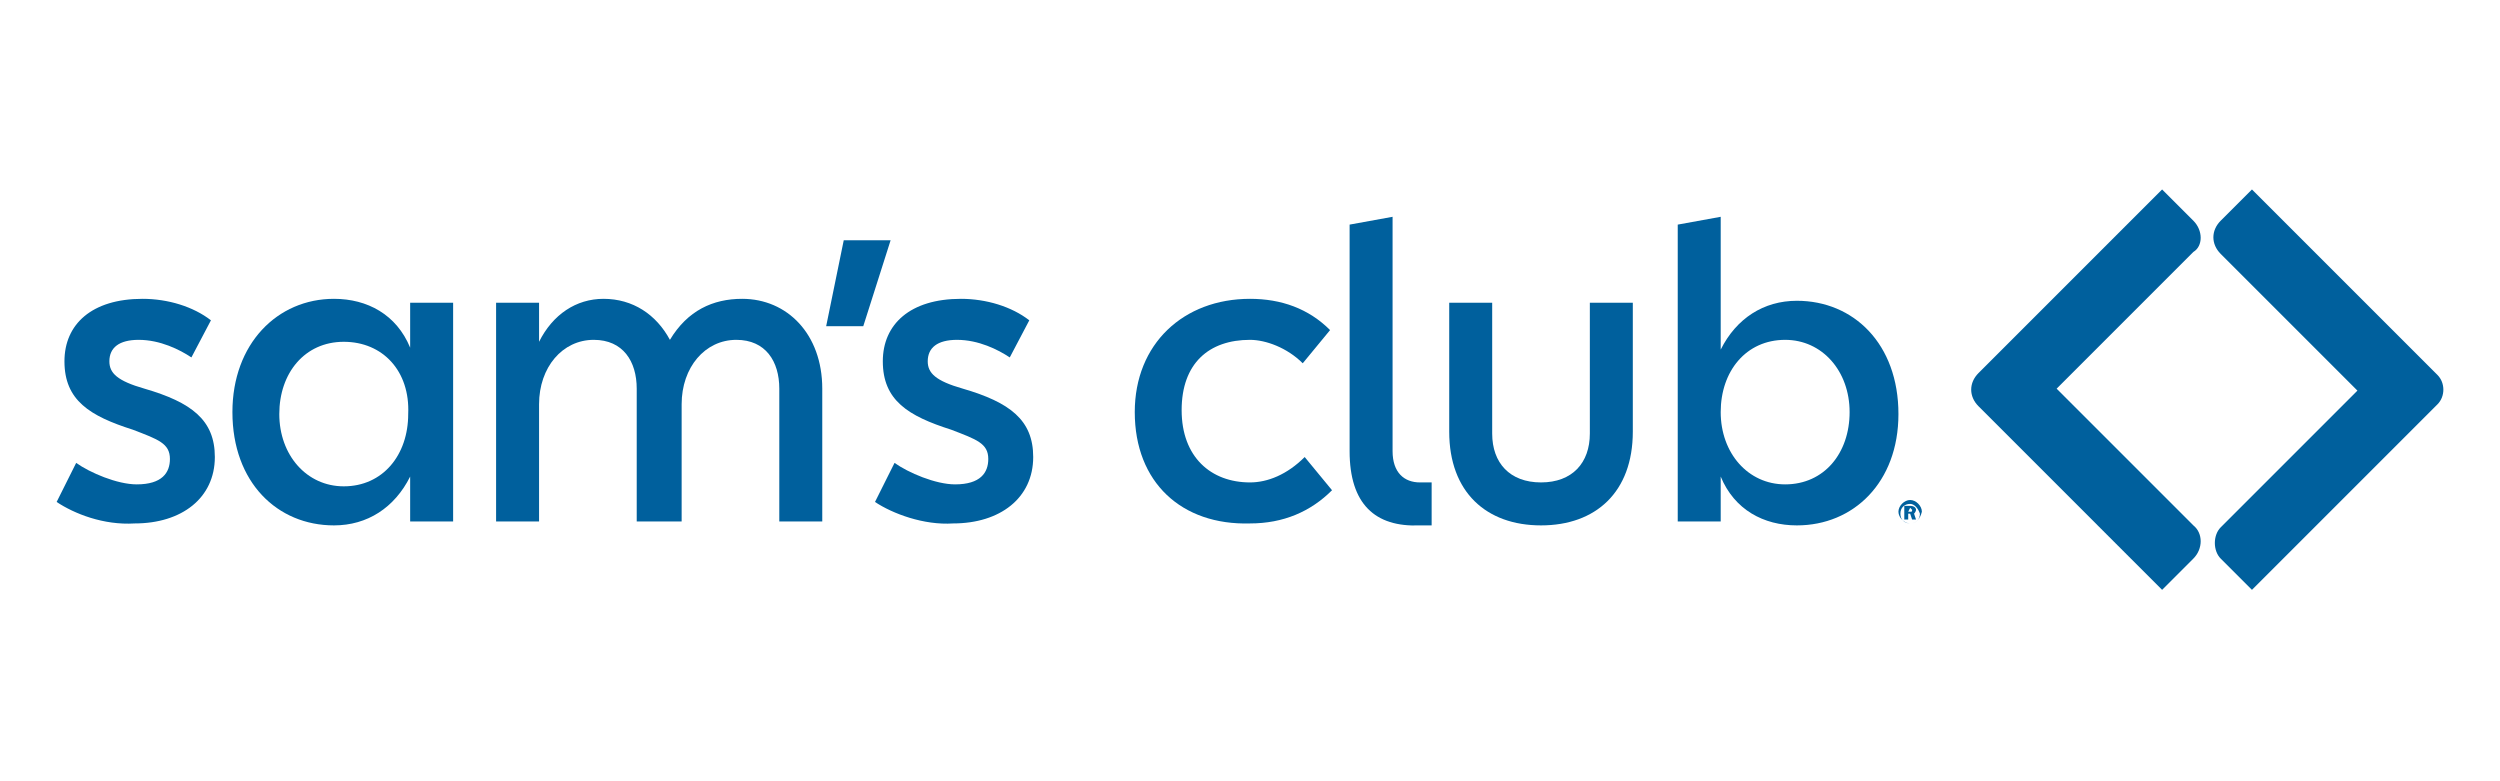
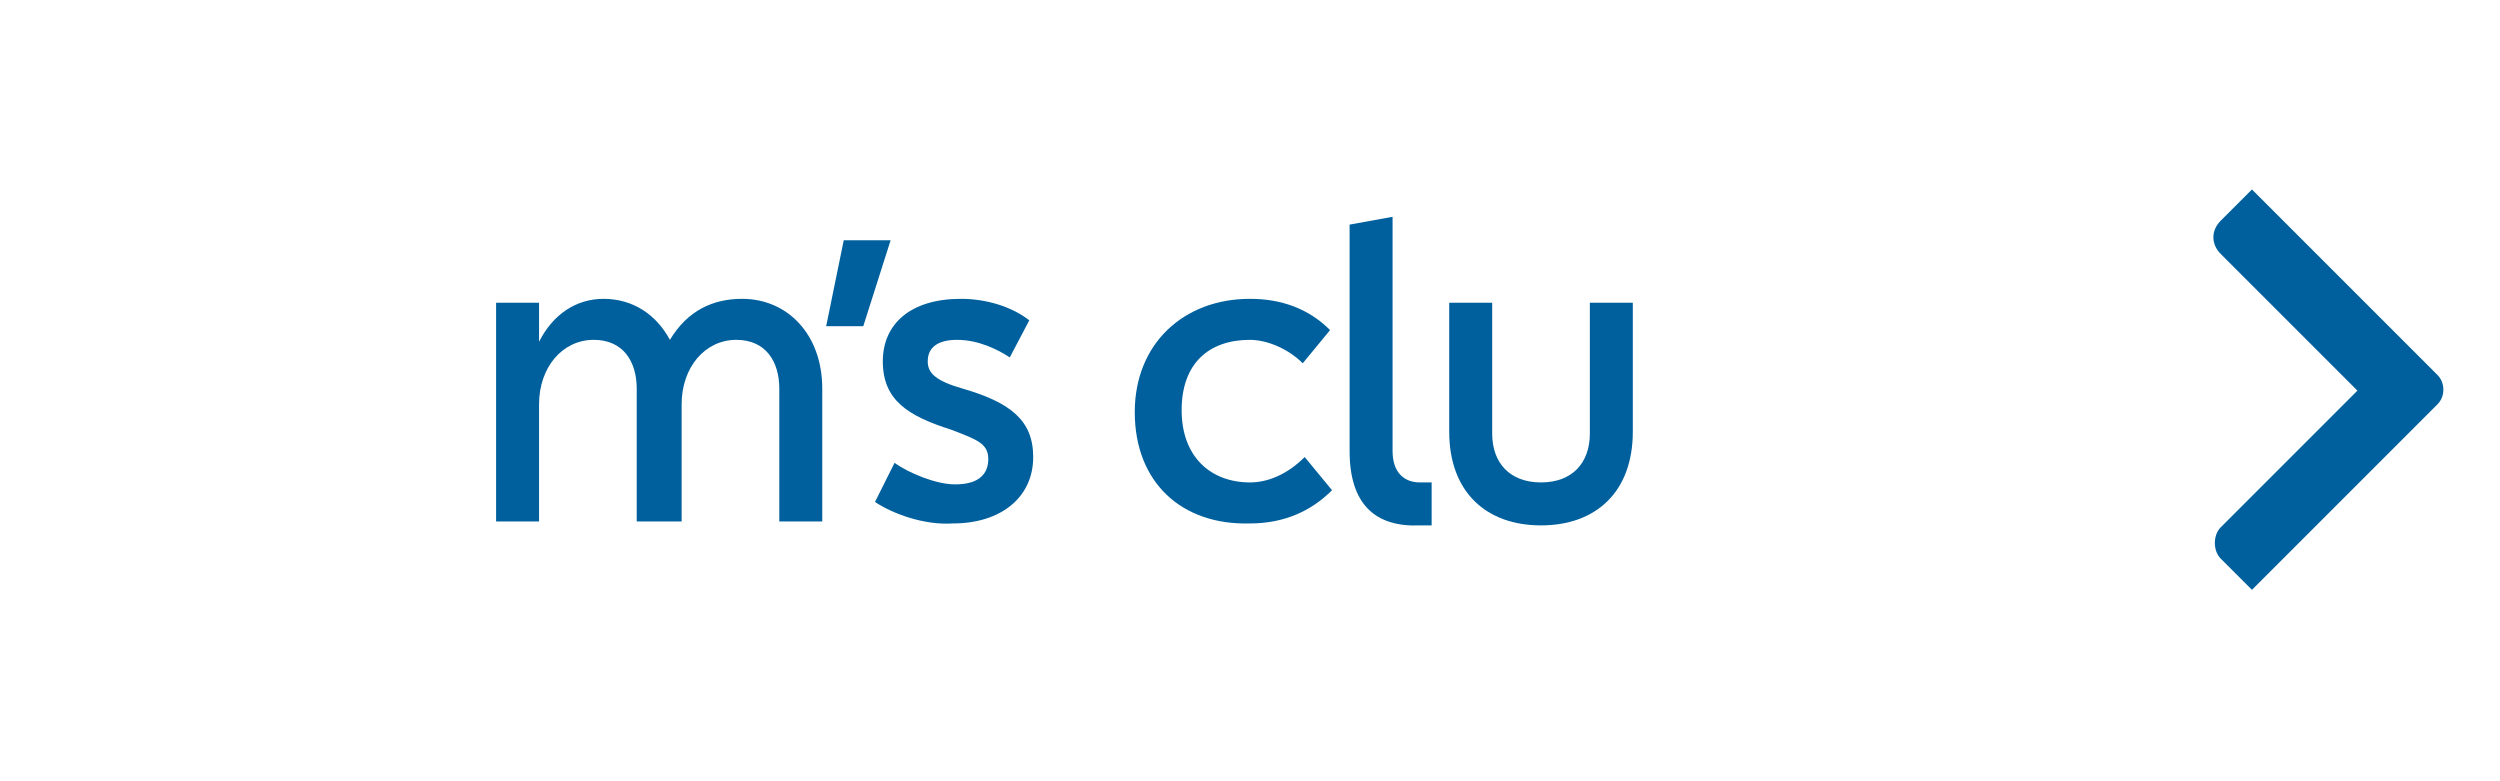
<svg xmlns="http://www.w3.org/2000/svg" version="1.1" id="Capa_1" x="0px" y="0px" viewBox="0 0 128 40" style="enable-background:new 0 0 128 40;" xml:space="preserve">
  <style type="text/css">
	.st0{fill:#00609D;}
</style>
  <g>
    <g>
-       <path class="st0" d="M2.9,25.7l1-2c0.7,0.5,2.1,1.1,3.1,1.1c1.3,0,1.7-0.6,1.7-1.3c0-0.8-0.6-1-1.9-1.5c-2.2-0.7-3.5-1.5-3.5-3.5    c0-1.9,1.4-3.2,4-3.2c1.3,0,2.6,0.4,3.5,1.1l-1,1.9c-0.6-0.4-1.6-0.9-2.7-0.9c-1,0-1.5,0.4-1.5,1.1c0,0.6,0.4,1,1.8,1.4    c2.4,0.7,3.6,1.6,3.6,3.5c0,2.1-1.7,3.4-4.1,3.4C5.3,26.9,3.8,26.3,2.9,25.7z" />
-       <path class="st0" d="M21,24.4c-0.8,1.6-2.2,2.5-3.9,2.5c-2.9,0-5.2-2.2-5.2-5.8c0-3.5,2.3-5.8,5.2-5.8c1.7,0,3.2,0.8,3.9,2.5v-2.3    h2.2v11.2H21V24.4z M17.6,17.5c-2,0-3.3,1.6-3.3,3.7c0,2.1,1.4,3.7,3.3,3.7c2,0,3.3-1.6,3.3-3.7C21,19,19.6,17.5,17.6,17.5z" />
      <path class="st0" d="M34.8,26.7h-2.2v-6.8c0-1.4-0.7-2.5-2.2-2.5c-1.6,0-2.8,1.4-2.8,3.3v6h-2.2V15.5h2.2v2    c0.7-1.4,1.9-2.2,3.3-2.2c1.5,0,2.7,0.8,3.4,2.1c0.9-1.5,2.2-2.1,3.7-2.1c2.3,0,4.1,1.8,4.1,4.6v6.8h-2.2v-6.8    c0-1.4-0.7-2.5-2.2-2.5c-1.6,0-2.8,1.4-2.8,3.3V26.7z" />
      <path class="st0" d="M43.2,12.3h2.4l-1.4,4.4h-1.9L43.2,12.3z" />
      <path class="st0" d="M44.8,25.7l1-2c0.7,0.5,2.1,1.1,3.1,1.1c1.3,0,1.7-0.6,1.7-1.3c0-0.8-0.6-1-1.9-1.5c-2.2-0.7-3.5-1.5-3.5-3.5    c0-1.9,1.4-3.2,4-3.2c1.3,0,2.6,0.4,3.5,1.1l-1,1.9c-0.6-0.4-1.6-0.9-2.7-0.9c-1,0-1.5,0.4-1.5,1.1c0,0.6,0.4,1,1.8,1.4    c2.4,0.7,3.6,1.6,3.6,3.5c0,2.1-1.7,3.4-4.1,3.4C47.3,26.9,45.7,26.3,44.8,25.7z" />
      <path class="st0" d="M58.1,21.1c0-3.5,2.5-5.8,5.9-5.8c1.6,0,3,0.5,4.1,1.6l-1.4,1.7c-0.8-0.8-1.9-1.2-2.7-1.2    c-2.1,0-3.5,1.2-3.5,3.6s1.5,3.7,3.5,3.7c0.9,0,1.9-0.4,2.8-1.3l1.4,1.7c-1.1,1.1-2.5,1.7-4.2,1.7C60.5,26.9,58.1,24.7,58.1,21.1z    " />
      <path class="st0" d="M72.7,26.9c-2.3,0.1-3.6-1.1-3.6-3.8V11.5l2.2-0.4v12c0,1.1,0.6,1.6,1.4,1.6h0.6v2.2    C73.1,26.9,72.9,26.9,72.7,26.9z" />
      <path class="st0" d="M74.2,22.1v-6.6h2.2v6.7c0,1.5,0.9,2.5,2.5,2.5c1.6,0,2.5-1,2.5-2.5v-6.7h2.2v6.6c0,3.1-1.9,4.8-4.7,4.8    C76.1,26.9,74.2,25.2,74.2,22.1z" />
-       <path class="st0" d="M92,26.9c-1.7,0-3.2-0.8-3.9-2.5v2.3h-2.2V11.5l2.2-0.4v6.8c0.8-1.6,2.2-2.5,3.9-2.5c2.9,0,5.2,2.2,5.2,5.8    C97.2,24.7,94.9,26.9,92,26.9z M91.4,24.8c2,0,3.3-1.6,3.3-3.7c0-2.1-1.4-3.7-3.3-3.7c-2,0-3.3,1.6-3.3,3.7    C88.1,23.2,89.5,24.8,91.4,24.8z" />
      <g>
-         <path class="st0" d="M112.3,11.3l-1.6-1.6l-9.4,9.4c-0.5,0.5-0.5,1.2,0,1.7l9.4,9.4l1.6-1.6c0.5-0.5,0.5-1.3,0-1.7l-7-7l7-7     C112.8,12.6,112.8,11.8,112.3,11.3z" />
        <path class="st0" d="M124.8,19.2l-9.5-9.5l-1.6,1.6c-0.5,0.5-0.5,1.2,0,1.7l7,7l-7,7c-0.4,0.4-0.4,1.2,0,1.6l1.6,1.6l9.5-9.5     C125.2,20.3,125.2,19.6,124.8,19.2z" />
      </g>
    </g>
    <g>
-       <path class="st0" d="M97.8,26.8c-0.3,0-0.6-0.3-0.6-0.6c0-0.3,0.3-0.6,0.6-0.6c0.3,0,0.6,0.3,0.6,0.6    C98.3,26.6,98.1,26.8,97.8,26.8z M97.8,25.8c-0.3,0-0.5,0.2-0.5,0.5c0,0.3,0.2,0.5,0.5,0.5c0.3,0,0.5-0.2,0.5-0.5    C98.2,26,98,25.8,97.8,25.8z M98.1,26.6h-0.2l-0.1-0.3h-0.1v0.3h-0.2v-0.7h0.3c0.2,0,0.3,0.1,0.3,0.2c0,0.1-0.1,0.2-0.1,0.2    L98.1,26.6z M97.8,26L97.8,26l-0.1,0.2h0.1c0.1,0,0.1,0,0.1-0.1C97.9,26.1,97.8,26,97.8,26z" />
-     </g>
+       </g>
  </g>
</svg>